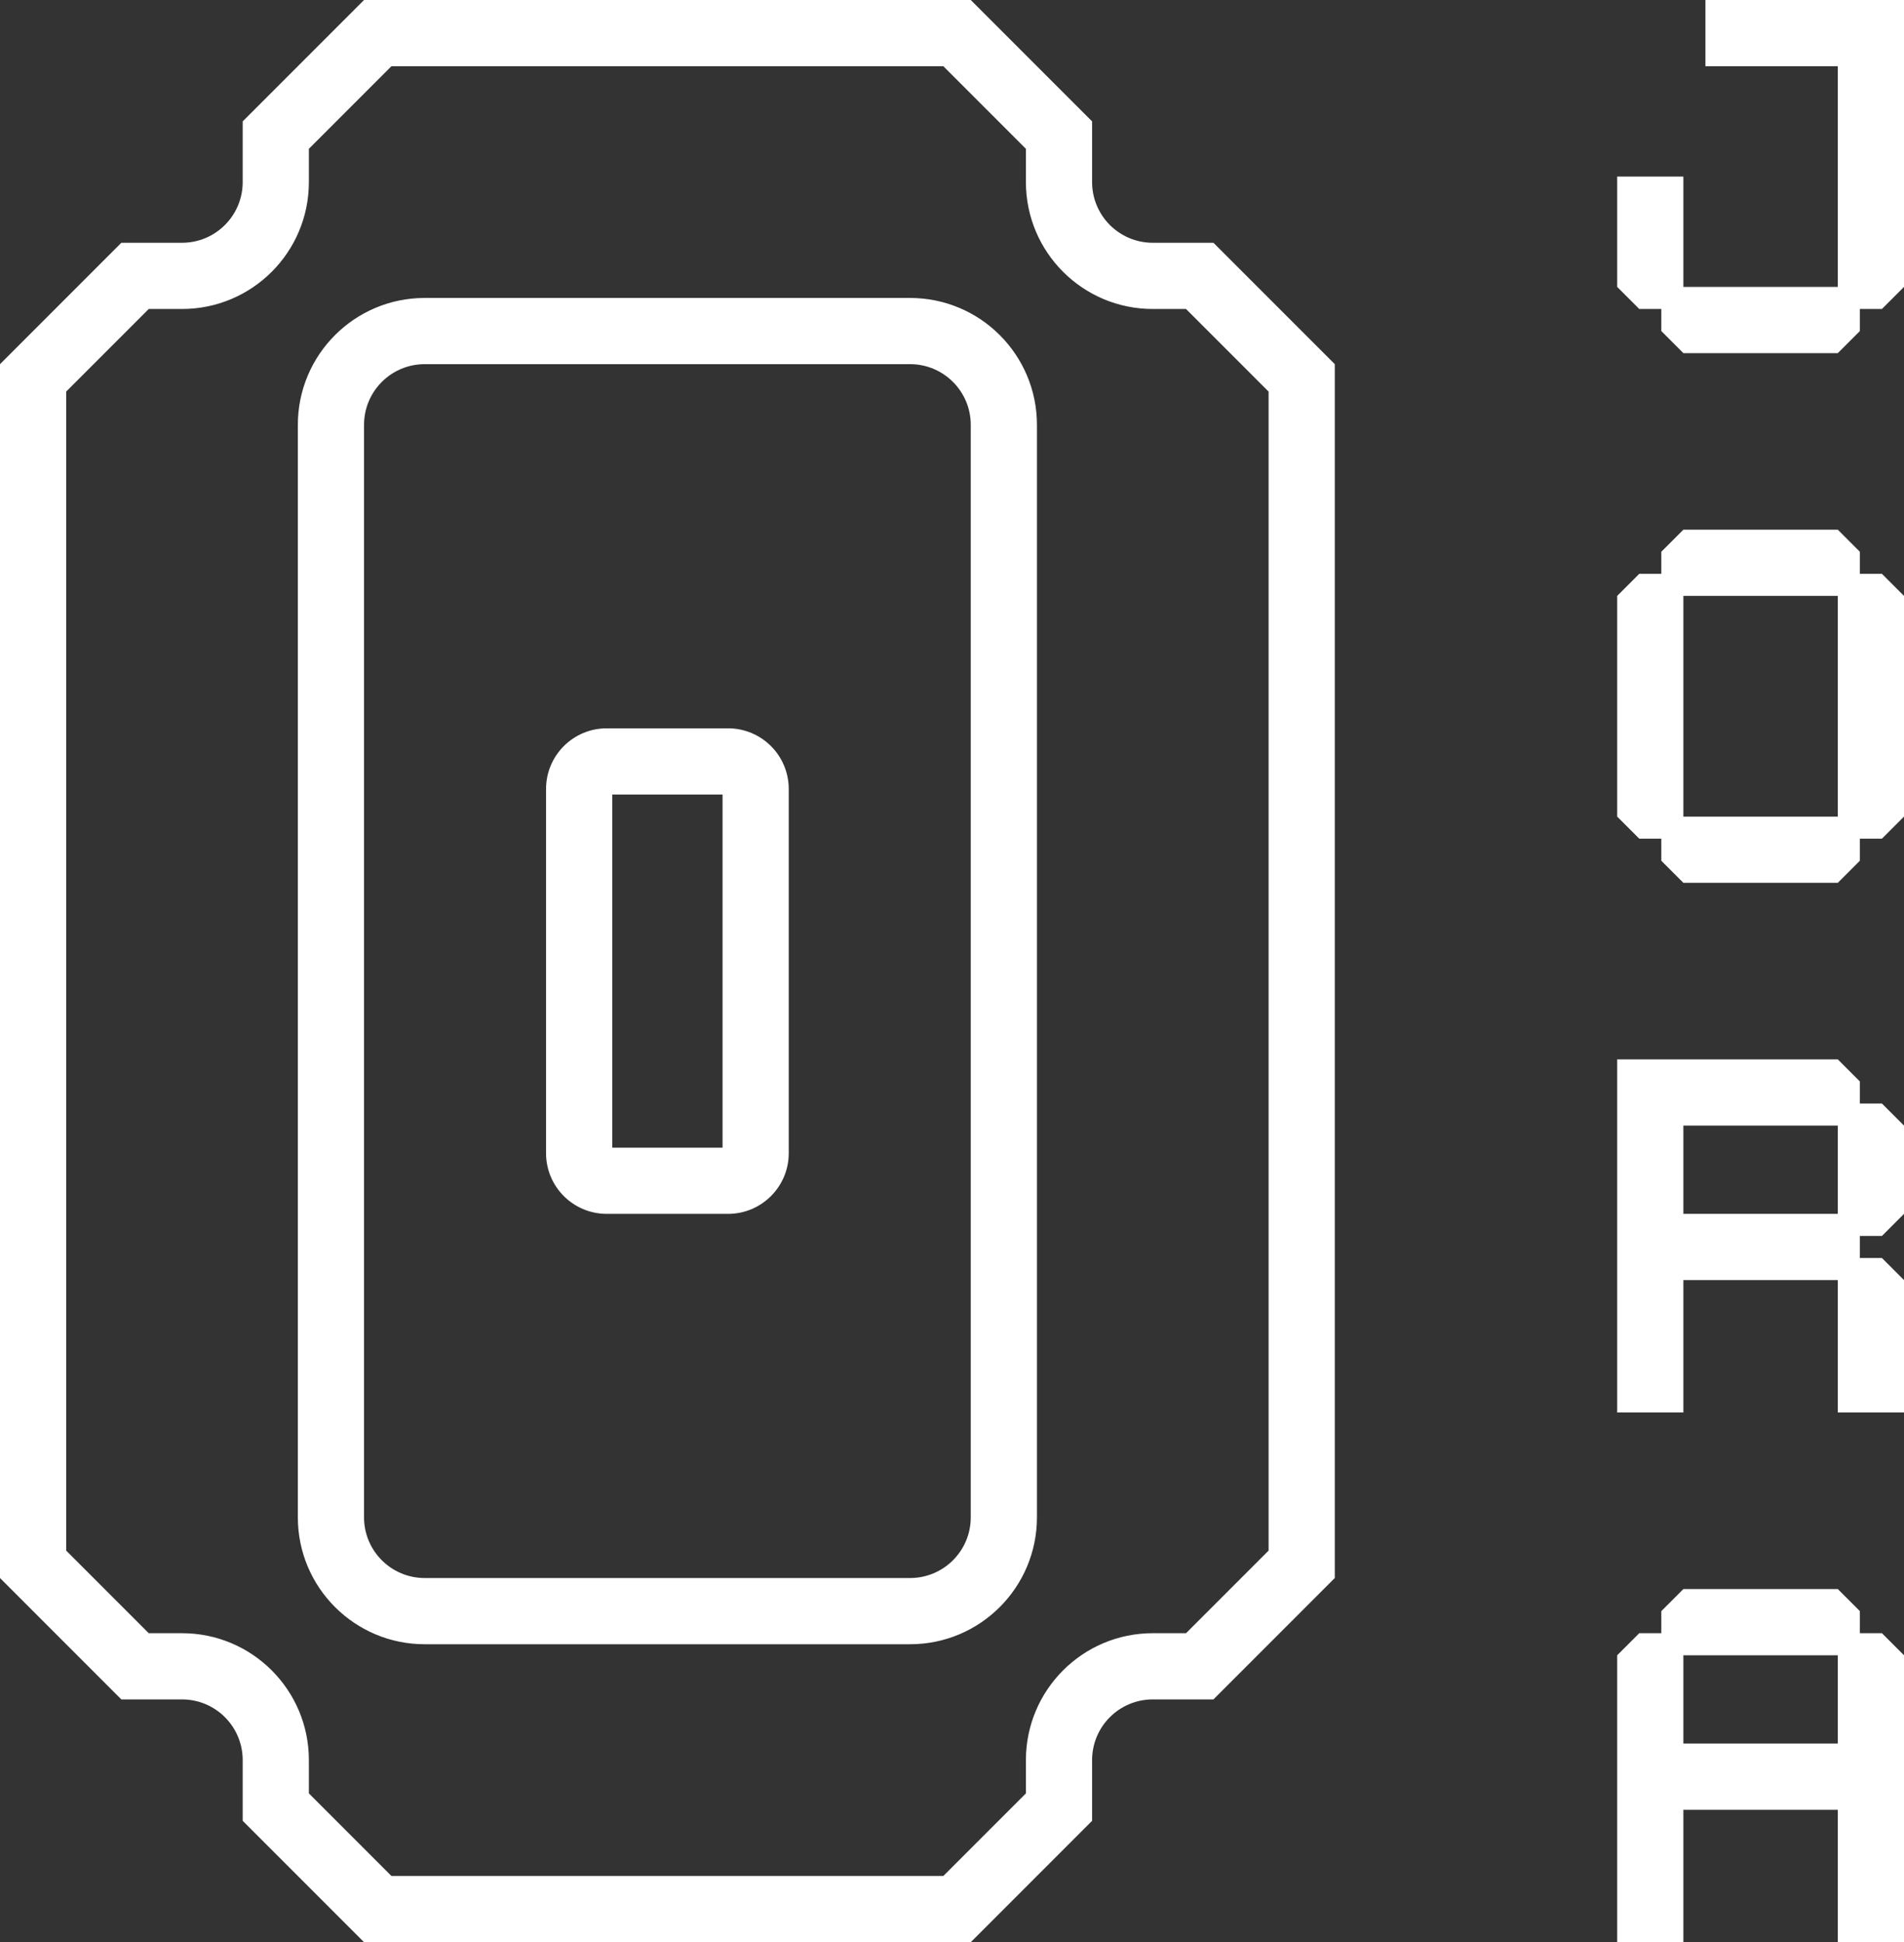
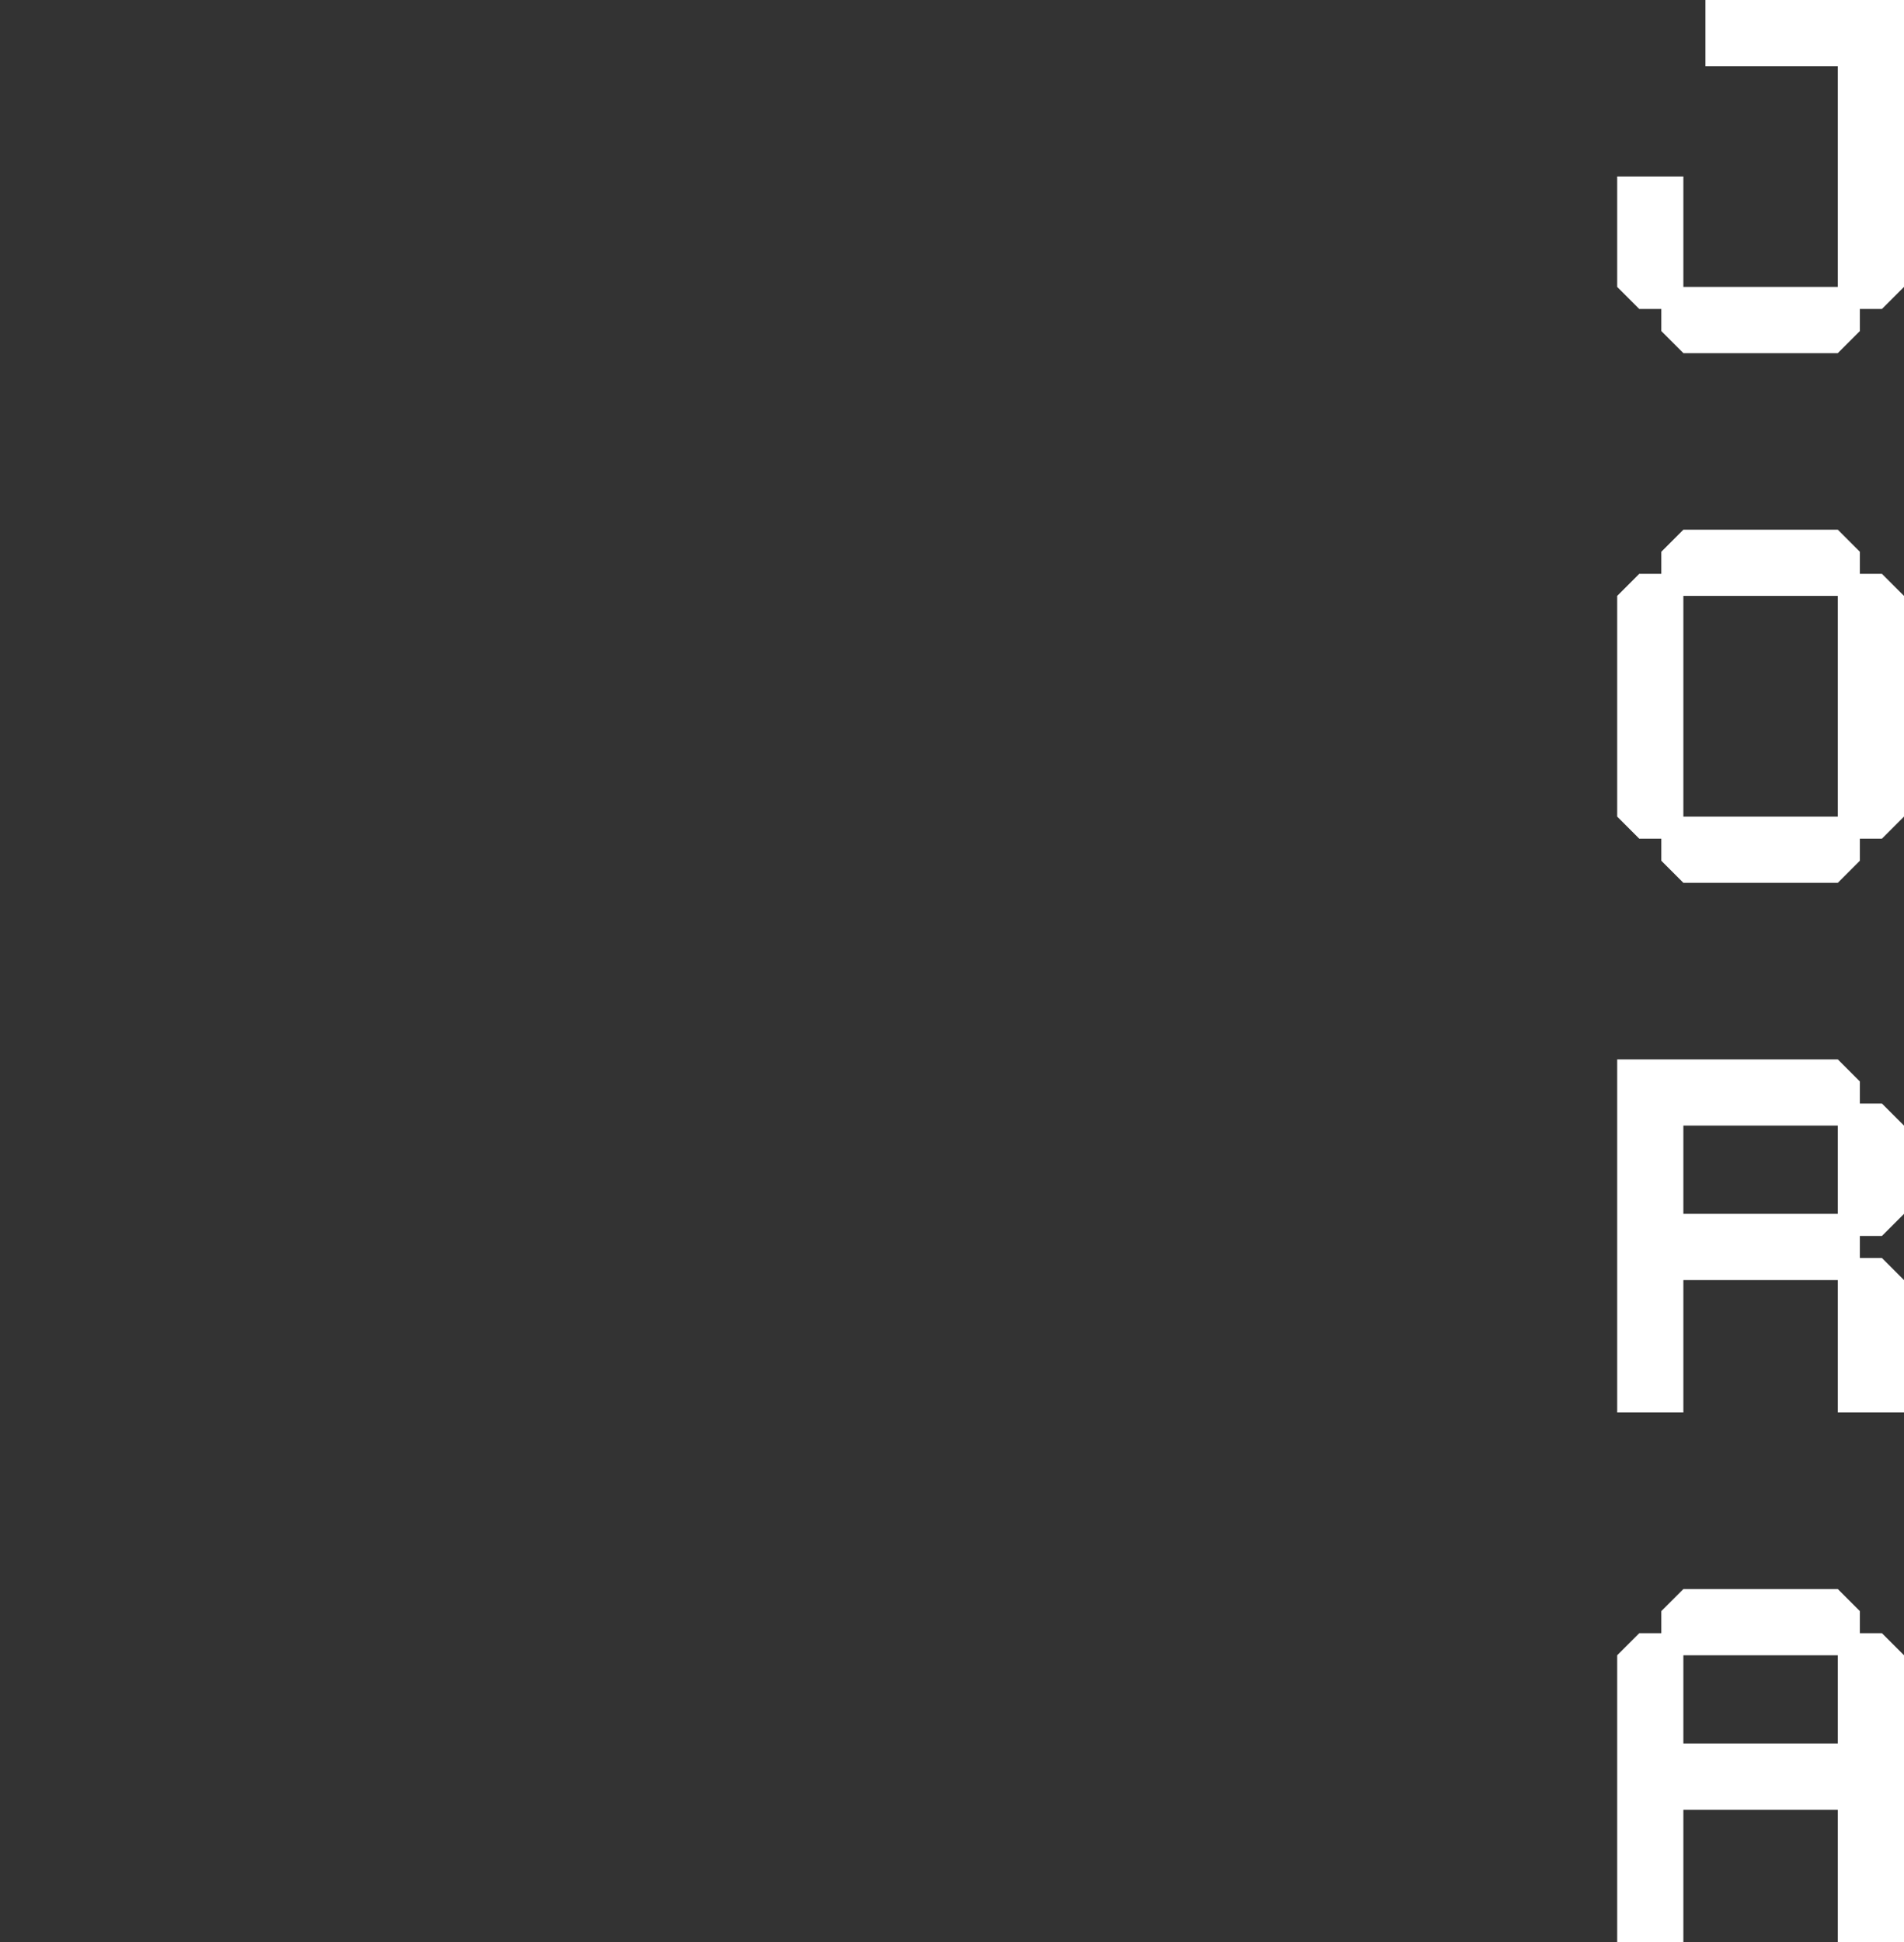
<svg xmlns="http://www.w3.org/2000/svg" width="863" height="880" viewBox="0 0 863 880" fill="none">
  <rect x="0" y="0" width="863" height="880" fill="#333333" stroke="none" />
-   <path fill-rule="evenodd" clip-rule="evenodd" d="M470 192.5V687.5C470 719.256 444.256 745 412.5 745H192.5C160.744 745 135 719.256 135 687.5V192.5C135 160.744 160.744 135 192.5 135H412.5C444.256 135 470 160.744 470 192.5ZM575 702.574V177.426L537.574 140H522.5C490.744 140 465 114.256 465 82.5V67.426L427.574 30L177.426 30L140 67.426V82.5C140 114.256 114.256 140 82.5 140H67.426L30 177.426V702.574L67.426 740H82.5C114.256 740 140 765.744 140 797.5V812.574L177.426 850H427.574L465 812.574V797.5C465 765.744 490.744 740 522.5 740H537.574L575 702.574ZM550 770L605 715V165L550 110H522.5C507.312 110 495 97.688 495 82.5V55L440 4.80825e-06L165 0L110 55V82.5C110 97.688 97.688 110 82.5 110H55L0 165V715L55 770H82.5C97.688 770 110 782.312 110 797.5V825L165 880H440L495 825V797.5C495 782.312 507.312 770 522.5 770H550ZM277.5 520V360H327.5V520H277.5ZM440 192.5C440 177.312 427.688 165 412.5 165H192.5C177.312 165 165 177.312 165 192.5V687.5C165 702.688 177.312 715 192.5 715H412.5C427.688 715 440 702.688 440 687.5V192.5ZM247.5 522.5C247.5 537.688 259.812 550 275 550H330C345.188 550 357.5 537.688 357.5 522.5V357.5C357.5 342.312 345.188 330 330 330H275C259.812 330 247.5 342.312 247.5 357.5V522.5Z" fill="white" />
  <path d="M773 0H863V130L853 140H843V150L833 160H763L753 150V140H743L733 130V80H763V130H833V80V30H773V0Z" fill="white" />
  <path fill-rule="evenodd" clip-rule="evenodd" d="M763 240H833L843 250V260H853L863 270V370L853 380H843V390L833 400H763L753 390V380H743L733 370V270L743 260H753V250L763 240ZM833 270V370H763V270H833Z" fill="white" />
  <path fill-rule="evenodd" clip-rule="evenodd" d="M733 640V480H833L843 490V500H853L863 510V550L853 560H843V570H853L863 580V640H833V580H763V640H733ZM763 510H833V550H763V510Z" fill="white" />
  <path fill-rule="evenodd" clip-rule="evenodd" d="M733 880V750L743 740H753V730L763 720H833L843 730V740H853L863 750V880H833V820H763V880H733ZM763 750H833V790H763V750Z" fill="white" />
</svg>